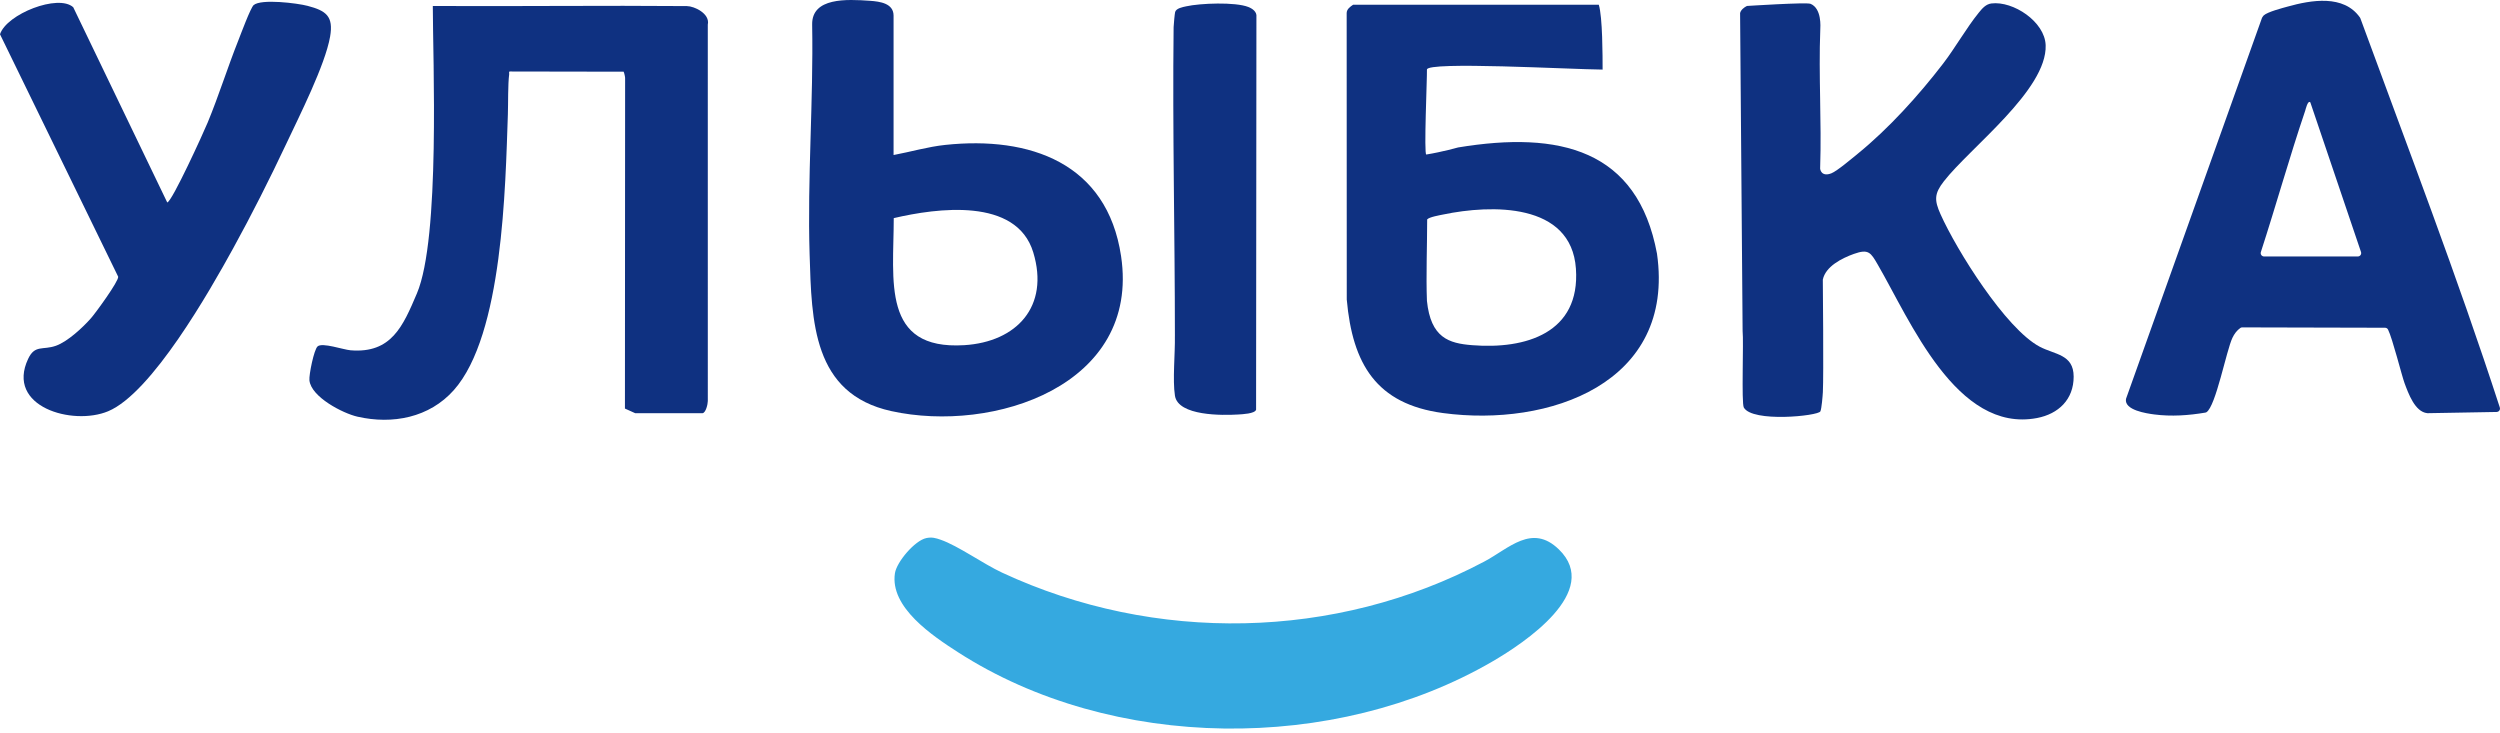
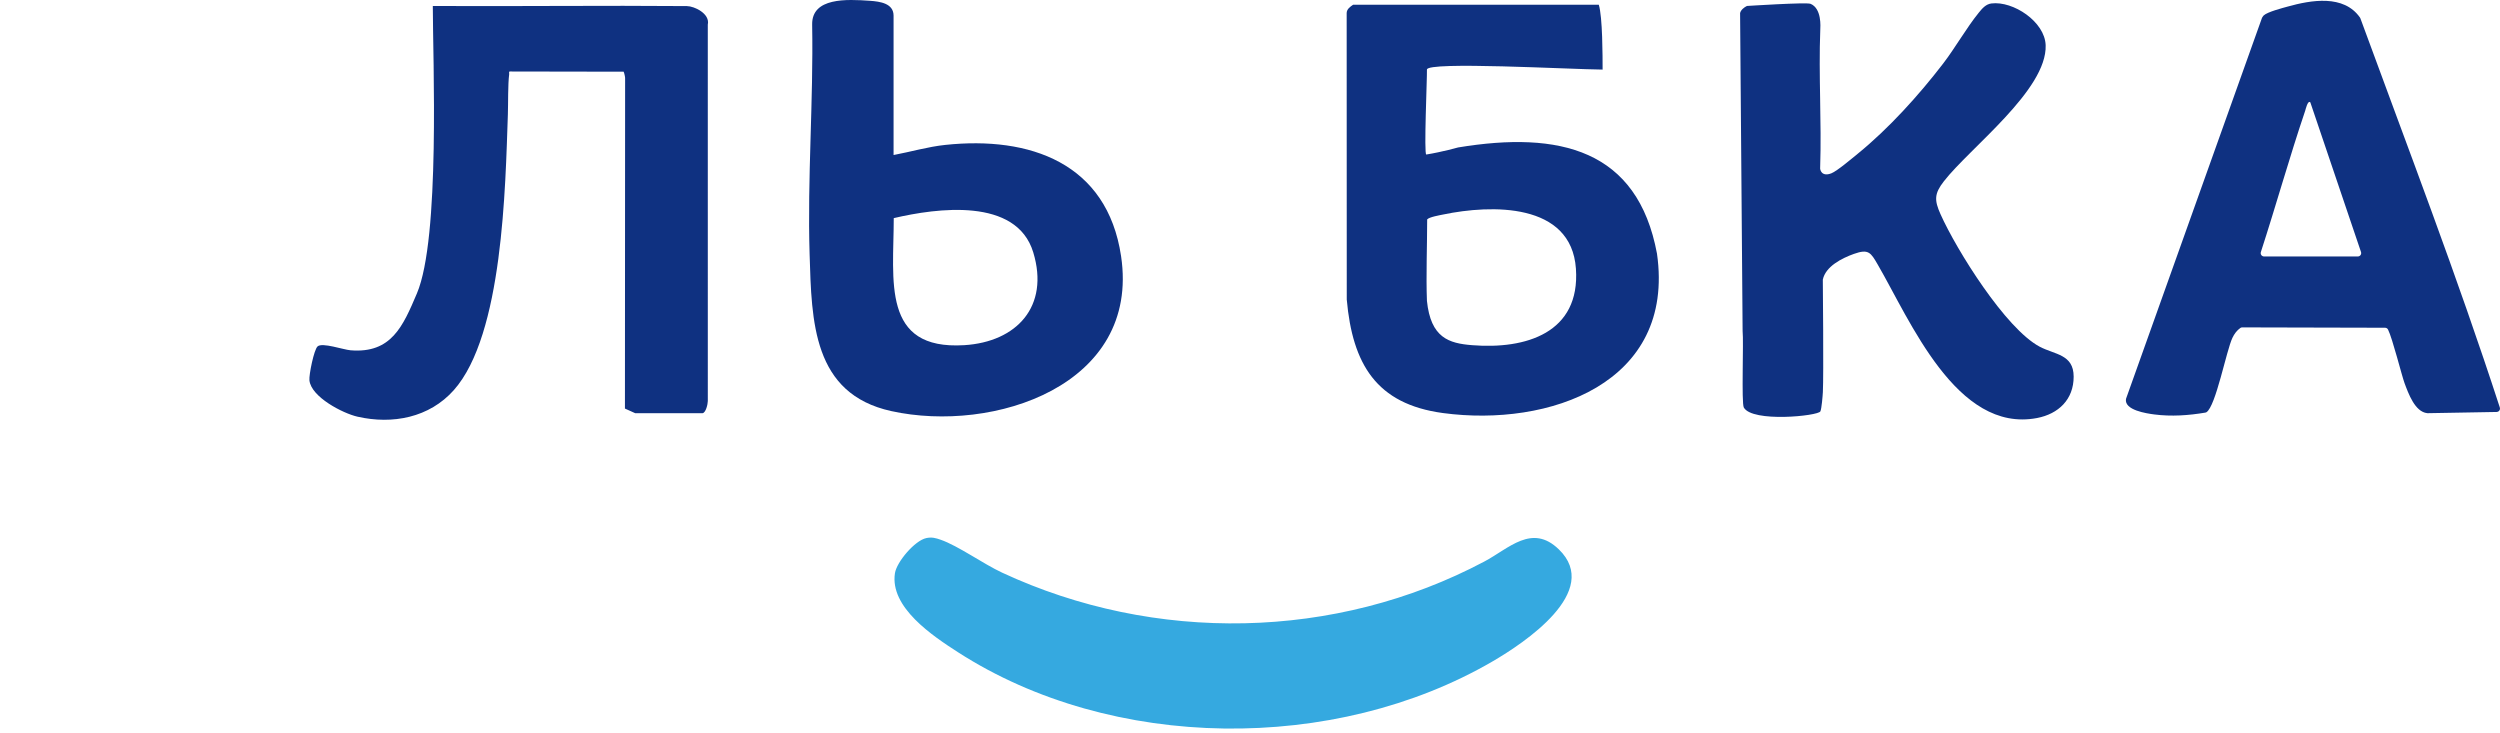
<svg xmlns="http://www.w3.org/2000/svg" width="266" height="78" viewBox="0 0 266 78" fill="none">
  <path d="M98.562 57.251C99.147 57.129 99.552 57.24 100.087 57.428C101.962 58.081 104.615 59.995 106.635 60.934C122.857 68.477 142.106 68.137 157.925 59.751C160.572 58.348 162.991 55.684 165.851 58.444C170.491 62.921 162.133 68.437 158.826 70.363C142.015 80.154 118.327 79.968 101.914 69.387C99.261 67.676 94.654 64.629 95.222 60.986C95.411 59.781 97.339 57.506 98.562 57.251Z" fill="#35A9E0" />
  <path d="M266 43.474C266 43.67 265.845 43.829 265.652 43.833L258.306 43.963C258.288 43.963 258.272 43.963 258.254 43.96C256.947 43.821 256.254 41.868 255.839 40.754C255.551 39.979 254.561 36.002 254.087 35.065C254.027 34.946 253.905 34.873 253.772 34.872L238.572 34.834C238.502 34.834 238.433 34.853 238.376 34.893C237.999 35.157 237.73 35.528 237.532 35.941C236.878 37.308 235.769 43.216 234.764 43.862C234.73 43.884 234.691 43.895 234.651 43.901C232.865 44.204 231.032 44.331 229.231 44.099C228.376 43.988 226.018 43.64 226.203 42.463C226.207 42.439 226.213 42.415 226.222 42.393L240.68 1.89C240.72 1.816 240.822 1.678 240.858 1.642C241.259 1.264 242.876 0.848 243.382 0.707C245.903 0.002 249.368 -0.608 251.102 1.868C251.121 1.894 251.135 1.924 251.146 1.954C256.19 15.719 261.45 29.408 265.982 43.362C265.994 43.399 266 43.436 266 43.474ZM245.818 10.889C245.55 10.615 245.31 11.668 245.275 11.775C243.593 16.748 242.178 21.826 240.556 26.819C240.481 27.05 240.651 27.288 240.892 27.288H250.875C251.119 27.288 251.29 27.046 251.211 26.813L245.818 10.888V10.889Z" fill="#0F3181" />
  <path d="M192.63 0.401C193.857 0.897 193.689 2.901 193.678 3.164C193.489 8.01 193.828 12.95 193.666 17.805C193.621 18.067 193.827 18.844 194.859 18.44C195.462 18.204 197.068 16.841 197.667 16.355C200.948 13.688 204.154 10.143 206.736 6.782C208.05 5.07 209.232 2.96 210.551 1.338C210.915 0.889 211.296 0.44 211.891 0.367C214.207 0.084 217.57 2.307 217.658 4.807C217.824 9.566 209.61 15.708 206.818 19.302C205.804 20.608 205.804 21.301 206.47 22.79C208.182 26.612 213.386 34.954 217.016 36.885C218.621 37.739 220.633 37.681 220.637 40.072C220.641 42.506 219.017 44.044 216.735 44.479C208.167 46.108 203.221 34.049 199.795 28.158C199.052 26.88 198.821 26.455 197.26 27.013C195.975 27.473 194.242 28.344 193.948 29.753C193.948 29.753 194.045 39.99 193.953 41.718C193.934 42.083 193.82 43.514 193.686 43.773C193.433 44.261 186.454 44.975 185.542 43.361C185.276 42.888 185.534 36.341 185.414 35.221C185.411 35.197 185.146 1.398 185.146 1.398C185.206 1.071 185.586 0.766 185.878 0.634C185.878 0.634 192.191 0.228 192.626 0.403L192.63 0.401Z" fill="#0F3181" />
  <path d="M170.111 0.504C170.517 1.791 170.517 6.035 170.517 7.404C167.039 7.377 151.802 6.514 151.826 7.404C151.851 8.294 151.488 16.484 151.759 16.441C153.452 16.167 155.145 15.688 155.145 15.688C165.938 13.908 174.242 15.893 176.303 26.988C178.278 40.823 164.772 45.461 153.536 43.949C146.428 42.993 143.906 38.724 143.295 31.869L143.286 1.387C143.291 0.974 143.662 0.712 143.97 0.505H170.109L170.111 0.504ZM151.851 23.346C151.851 26.093 151.722 29.337 151.826 32.013C152.233 35.951 154.162 36.53 156.629 36.727C162.327 37.183 168.159 35.444 167.678 28.583C167.184 21.521 158.646 21.762 153.561 22.823C153.222 22.894 152.056 23.09 151.851 23.346Z" fill="#0F3181" />
-   <path d="M125.009 35.764C125.009 24.805 124.746 13.854 124.873 2.894C124.876 2.662 124.991 1.433 125.034 1.279C125.151 0.875 125.838 0.756 126.196 0.676C127.696 0.339 131.423 0.194 132.825 0.744C133.26 0.915 133.75 1.255 133.683 1.79L133.648 43.592C133.522 44.022 132.169 44.077 131.717 44.104C130.121 44.202 125.357 44.28 125.015 42.109C124.751 40.432 125.041 37.6 125.007 35.762L125.009 35.764Z" fill="#0F3181" />
-   <path d="M95.078 16.494C96.906 16.153 98.705 15.617 100.579 15.418C109.559 14.465 117.804 17.327 119.283 27.26C121.333 41.013 105.71 46.136 94.827 43.739C86.461 41.896 86.361 34.185 86.143 27.08C85.894 18.956 86.559 10.789 86.414 2.615C86.365 -0.283 90.102 -0.089 92.576 0.086C93.636 0.162 95.076 0.358 95.076 1.664V16.493L95.078 16.494ZM95.095 23.208C95.09 29.856 93.755 37.274 102.6 36.726C108.164 36.382 111.689 32.618 109.938 26.85C108.152 20.97 99.672 22.138 95.095 23.208Z" fill="#0F3181" />
+   <path d="M95.078 16.494C96.906 16.153 98.705 15.617 100.579 15.418C109.559 14.465 117.804 17.327 119.283 27.26C121.333 41.013 105.71 46.136 94.827 43.739C86.461 41.896 86.361 34.185 86.143 27.08C85.894 18.956 86.559 10.789 86.414 2.615C86.365 -0.283 90.102 -0.089 92.576 0.086C93.636 0.162 95.076 0.358 95.076 1.664V16.493ZM95.095 23.208C95.09 29.856 93.755 37.274 102.6 36.726C108.164 36.382 111.689 32.618 109.938 26.85C108.152 20.97 99.672 22.138 95.095 23.208Z" fill="#0F3181" />
  <path d="M74.763 43.964H67.585L66.493 43.471L66.512 8.345C66.535 8.259 66.413 7.711 66.352 7.629L54.259 7.607C54.111 7.592 54.191 7.783 54.178 7.883C54.033 9.035 54.08 10.923 54.037 12.182C53.769 19.9 53.515 35.619 48.289 41.507C45.686 44.439 41.763 45.187 38.033 44.334C36.476 43.978 33.099 42.239 32.922 40.463C32.864 39.886 33.403 37.201 33.793 36.856C34.292 36.413 36.522 37.209 37.311 37.272C41.644 37.618 42.871 34.717 44.357 31.226C46.862 25.338 46.051 6.239 46.051 0.638C55.061 0.687 64.077 0.571 73.088 0.648C73.887 0.656 75.567 1.459 75.309 2.616L75.311 42.67C75.306 43.01 75.112 43.881 74.764 43.963L74.763 43.964Z" fill="#0F3181" />
-   <path d="M0 3.646C0.708 1.484 6.21 -0.668 7.792 0.771L17.794 21.542C18.313 21.45 21.672 14.067 22.099 13.032C23.285 10.165 24.212 7.179 25.36 4.295C25.61 3.665 26.658 0.83 26.989 0.542C27.779 -0.146 31.632 0.336 32.723 0.622C34.695 1.139 35.502 1.721 35.123 3.898C34.598 6.914 31.834 12.38 30.453 15.313C28.71 19.015 26.778 22.843 24.807 26.426C22.319 30.949 16.146 41.819 11.508 43.756C7.734 45.334 0.582 43.288 2.997 38.176C3.718 36.649 4.553 37.286 5.955 36.787C7.2 36.344 8.802 34.854 9.684 33.853C10.171 33.299 12.64 29.92 12.575 29.443L0 3.646Z" fill="#0F3181" />
</svg>